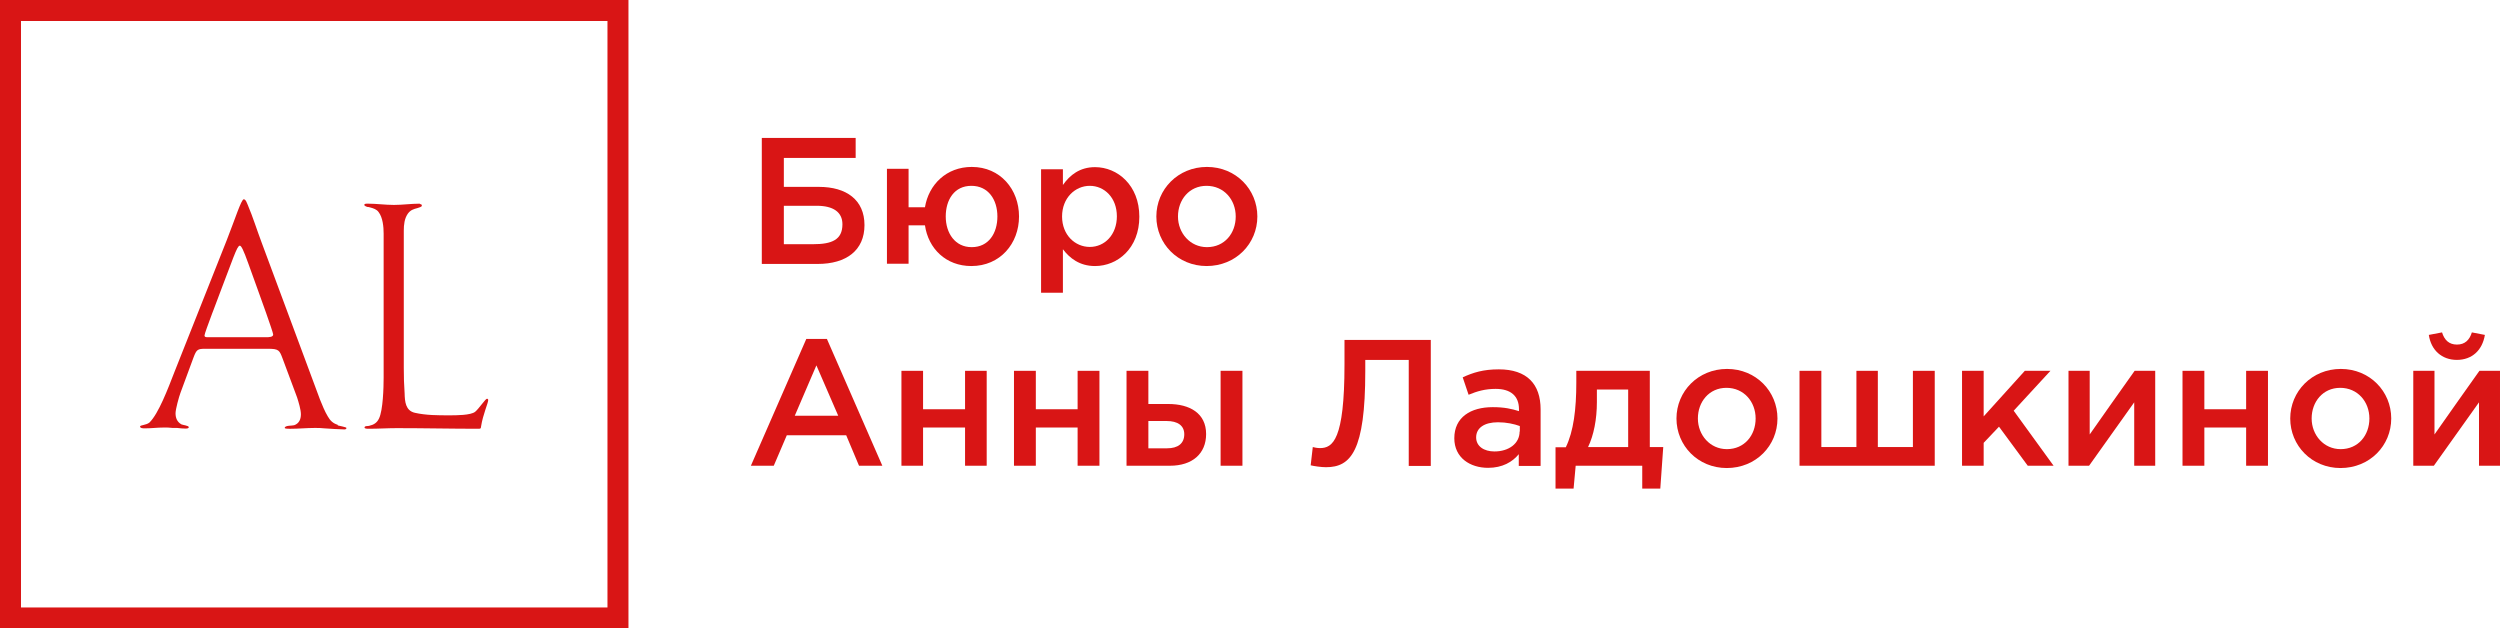
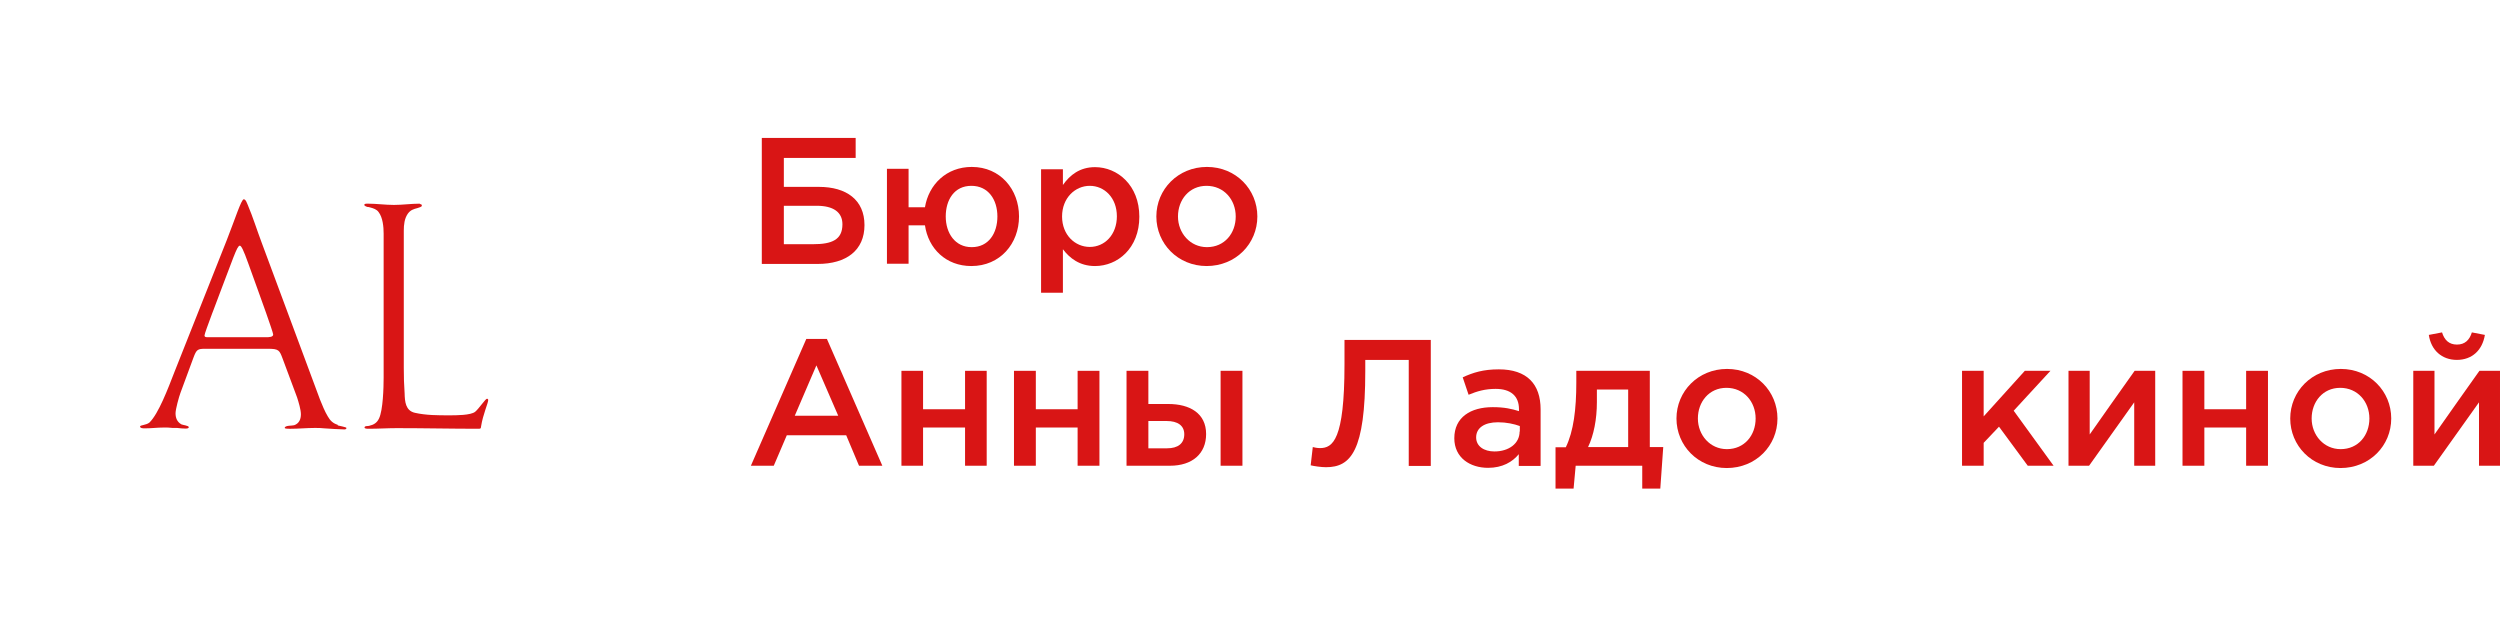
<svg xmlns="http://www.w3.org/2000/svg" id="Layer_2" data-name="Layer 2" viewBox="0 0 119.06 29.93">
  <defs>
    <style> .cls-1, .cls-2 { fill: #d91515; } .cls-2 { fill-rule: evenodd; } </style>
  </defs>
  <g id="Layer_1-2" data-name="Layer 1">
    <g>
      <g>
        <path class="cls-1" d="M37.33,11.63v-1.83h1.57c.78,0,1.22.3,1.22.88,0,.74-.5.95-1.4.95h-1.39ZM36.28,12.57h2.66c1.37,0,2.23-.65,2.23-1.85s-.86-1.82-2.17-1.82h-1.67v-1.38h3.42v-.95h-4.47v6Z" />
        <path class="cls-1" d="M46.27,11.77c-.78,0-1.23-.66-1.23-1.46s.41-1.46,1.22-1.46,1.24.66,1.24,1.46-.42,1.46-1.22,1.46ZM46.26,12.67c1.37,0,2.27-1.07,2.27-2.36s-.89-2.36-2.25-2.36c-1.21,0-2.05.84-2.23,1.92h-.78v-1.83h-1.03v4.52h1.03v-1.83h.78c.16,1.11,1,1.94,2.21,1.94Z" />
-         <path class="cls-1" d="M51.9,11.76c-.7,0-1.32-.57-1.32-1.45s.62-1.46,1.32-1.46,1.29.57,1.29,1.45-.58,1.46-1.29,1.46ZM49.58,13.94h1.04v-2.07c.32.42.79.8,1.53.8,1.08,0,2.11-.85,2.11-2.35s-1.04-2.36-2.11-2.36c-.73,0-1.2.38-1.53.85v-.75h-1.04v5.89Z" />
+         <path class="cls-1" d="M51.9,11.76c-.7,0-1.32-.57-1.32-1.45s.62-1.46,1.32-1.46,1.29.57,1.29,1.45-.58,1.46-1.29,1.46ZM49.58,13.94h1.04v-2.07c.32.42.79.8,1.53.8,1.08,0,2.11-.85,2.11-2.35s-1.04-2.36-2.11-2.36c-.73,0-1.2.38-1.53.85v-.75h-1.04v5.89" />
        <path class="cls-1" d="M57.48,11.77c-.8,0-1.38-.67-1.38-1.46s.53-1.46,1.36-1.46,1.39.66,1.39,1.46-.53,1.46-1.37,1.46ZM57.46,12.67c1.4,0,2.42-1.07,2.42-2.36s-1.02-2.36-2.4-2.36-2.41,1.07-2.41,2.36,1.02,2.36,2.4,2.36Z" />
        <path class="cls-1" d="M37.85,19.8l1.03-2.4,1.04,2.4h-2.06ZM35.77,22.18h1.08l.62-1.45h2.83l.61,1.45h1.11l-2.64-6.04h-.98l-2.64,6.04Z" />
        <polygon class="cls-1" points="42.93 22.18 43.96 22.18 43.96 20.36 45.96 20.36 45.96 22.18 46.99 22.18 46.99 17.66 45.96 17.66 45.96 19.49 43.96 19.49 43.96 17.66 42.93 17.66 42.93 22.18" />
        <polygon class="cls-1" points="48.29 22.18 49.33 22.18 49.33 20.36 51.32 20.36 51.32 22.18 52.36 22.18 52.36 17.66 51.32 17.66 51.32 19.49 49.33 19.49 49.33 17.66 48.29 17.66 48.29 22.18" />
        <path class="cls-1" d="M58.13,22.18h1.04v-4.52h-1.04v4.52ZM54.69,21.34v-1.29h.87c.53,0,.84.22.84.63,0,.44-.3.67-.82.67h-.89ZM53.66,22.18h2.06c1.06,0,1.72-.57,1.72-1.51,0-.99-.78-1.43-1.8-1.43h-.95v-1.58h-1.04v4.52Z" />
        <path class="cls-1" d="M63.15,22.25c1.18,0,1.87-.76,1.87-4.57v-.54h2.07v5.05h1.05v-6h-4.11v1.18c0,3.59-.56,3.97-1.17,3.97-.13,0-.27-.03-.34-.05l-.1.87c.16.04.5.09.73.09Z" />
        <path class="cls-1" d="M72.37,20.55c0,.57-.51.95-1.2.95-.49,0-.87-.24-.87-.67,0-.45.39-.72,1.04-.72.4,0,.77.08,1.04.18v.26ZM73.37,22.18v-2.68c0-1.21-.65-1.91-1.99-1.91-.74,0-1.22.15-1.72.38l.28.83c.41-.17.79-.28,1.29-.28.72,0,1.11.34,1.11.97v.09c-.35-.11-.7-.19-1.25-.19-1.05,0-1.83.48-1.83,1.48,0,.93.75,1.41,1.61,1.41.68,0,1.16-.28,1.46-.65v.56h1.03Z" />
        <path class="cls-1" d="M75.63,21.29c.27-.56.42-1.32.42-2.14v-.6h1.49v2.74h-1.91ZM74.08,23.27h.86l.1-1.09h3.17v1.09h.86l.14-1.98h-.64v-3.63h-3.5v.56c0,1.27-.13,2.32-.5,3.08h-.49v1.98Z" />
        <path class="cls-1" d="M82.24,21.39c-.8,0-1.38-.67-1.38-1.46s.53-1.46,1.36-1.46,1.39.66,1.39,1.46-.53,1.46-1.37,1.46ZM82.23,22.29c1.4,0,2.42-1.07,2.42-2.36s-1.02-2.36-2.4-2.36-2.41,1.07-2.41,2.36,1.02,2.36,2.4,2.36Z" />
-         <polygon class="cls-1" points="85.7 22.18 92.14 22.18 92.14 17.66 91.1 17.66 91.1 21.29 89.43 21.29 89.43 17.66 88.41 17.66 88.41 21.29 86.74 21.29 86.74 17.66 85.7 17.66 85.7 22.18" />
        <polygon class="cls-1" points="93.44 22.18 94.47 22.18 94.47 21.09 95.2 20.32 96.57 22.18 97.8 22.18 95.9 19.56 97.65 17.66 96.43 17.66 94.47 19.83 94.47 17.66 93.44 17.66 93.44 22.18" />
        <path class="cls-1" d="M98.51,22.18h.98l2.15-3.02v3.02h1v-4.52h-.98c-.72,1.01-1.43,2.02-2.14,3.03v-3.03h-1.01v4.52Z" />
        <polygon class="cls-1" points="103.94 22.18 104.98 22.18 104.98 20.36 106.97 20.36 106.97 22.18 108.01 22.18 108.01 17.66 106.97 17.66 106.97 19.49 104.98 19.49 104.98 17.66 103.94 17.66 103.94 22.18" />
        <path class="cls-1" d="M111.47,21.39c-.8,0-1.38-.67-1.38-1.46s.53-1.46,1.36-1.46,1.39.66,1.39,1.46-.53,1.46-1.37,1.46ZM111.46,22.29c1.4,0,2.42-1.07,2.42-2.36s-1.02-2.36-2.4-2.36-2.41,1.07-2.41,2.36,1.02,2.36,2.4,2.36Z" />
        <path class="cls-1" d="M114.93,22.18h.98l2.15-3.02v3.02h1v-4.52h-.98c-.72,1.01-1.43,2.02-2.14,3.03v-3.03h-1.01v4.52ZM117,17.14c.73,0,1.22-.46,1.34-1.19l-.62-.12c-.11.36-.33.58-.71.58s-.6-.22-.71-.58l-.63.12c.11.73.62,1.19,1.34,1.19Z" />
      </g>
      <g>
        <g>
          <path class="cls-2" d="M20,9.72c.06,0,.09.02.09.08,0,.05-.15.09-.21.11-.19.05-.33.09-.46.27-.16.23-.19.53-.19.8v6.55c0,.41.01.8.04,1.21.01.38.04.82.49.92.53.12,1.09.12,1.64.12.33,0,1.02,0,1.23-.17.18-.15.49-.62.56-.62.03,0,.06.02.06.06,0,.15-.25.68-.34,1.26-.01.09-.01.11-.12.11-1.3,0-2.59-.03-3.89-.03-.44,0-.89.03-1.33.03-.09,0-.21,0-.21-.06,0-.09.18-.06.22-.08.22-.05.37-.14.47-.35.19-.39.22-1.47.22-1.94v-6.87c0-.32-.04-.76-.24-1.02-.09-.13-.25-.18-.4-.22l-.08-.02h-.04s-.16-.04-.16-.1.07-.06.18-.06c.41,0,.81.06,1.23.06s.81-.06,1.23-.06Z" />
          <path class="cls-2" d="M16.08,20.23c-.22-.07-.35-.19-.47-.4-.15-.25-.26-.53-.37-.8l-2.78-7.48c-.23-.61-.41-1.2-.66-1.79-.03-.06-.09-.27-.19-.27-.12,0-.41.93-.82,1.97l-2.48,6.25c-.31.8-.76,1.99-1.19,2.41-.15.13-.45.12-.45.19,0,.09.16.09.21.09.35,0,.59-.04.94-.04.12,0,.26,0,.4.02h.22c.15.02.29.03.4.03.04,0,.15,0,.15-.07s-.29-.1-.35-.13c-.21-.12-.28-.31-.28-.53,0-.19.16-.77.23-.96l.62-1.68c.15-.4.2-.43.57-.43h2.99c.51,0,.54.07.69.47l.69,1.85c.07.22.18.58.18.8,0,.24-.09.44-.32.52-.09.03-.45,0-.45.13,0,.04.18.04.24.04h.02c.4,0,.78-.04,1.17-.04.16,0,.31,0,.47.02l.47.03c.16,0,.31.02.47.02.04,0,.1-.01.1-.07,0-.04-.35-.1-.41-.12ZM12.68,16.06h-2.76c-.11,0-.18,0-.18-.09,0-.06.18-.55.37-1.06l.07-.18c.18-.47.35-.92.38-1.01l.55-1.45c.16-.41.24-.57.31-.57s.17.19.41.86l.44,1.22c.07.19.74,2.04.74,2.15,0,.12-.18.13-.33.13Z" />
        </g>
-         <path class="cls-1" d="M28.93,1v27.93H1V1h27.93M29.93,0H0v29.93h29.93V0h0Z" />
      </g>
    </g>
  </g>
</svg>